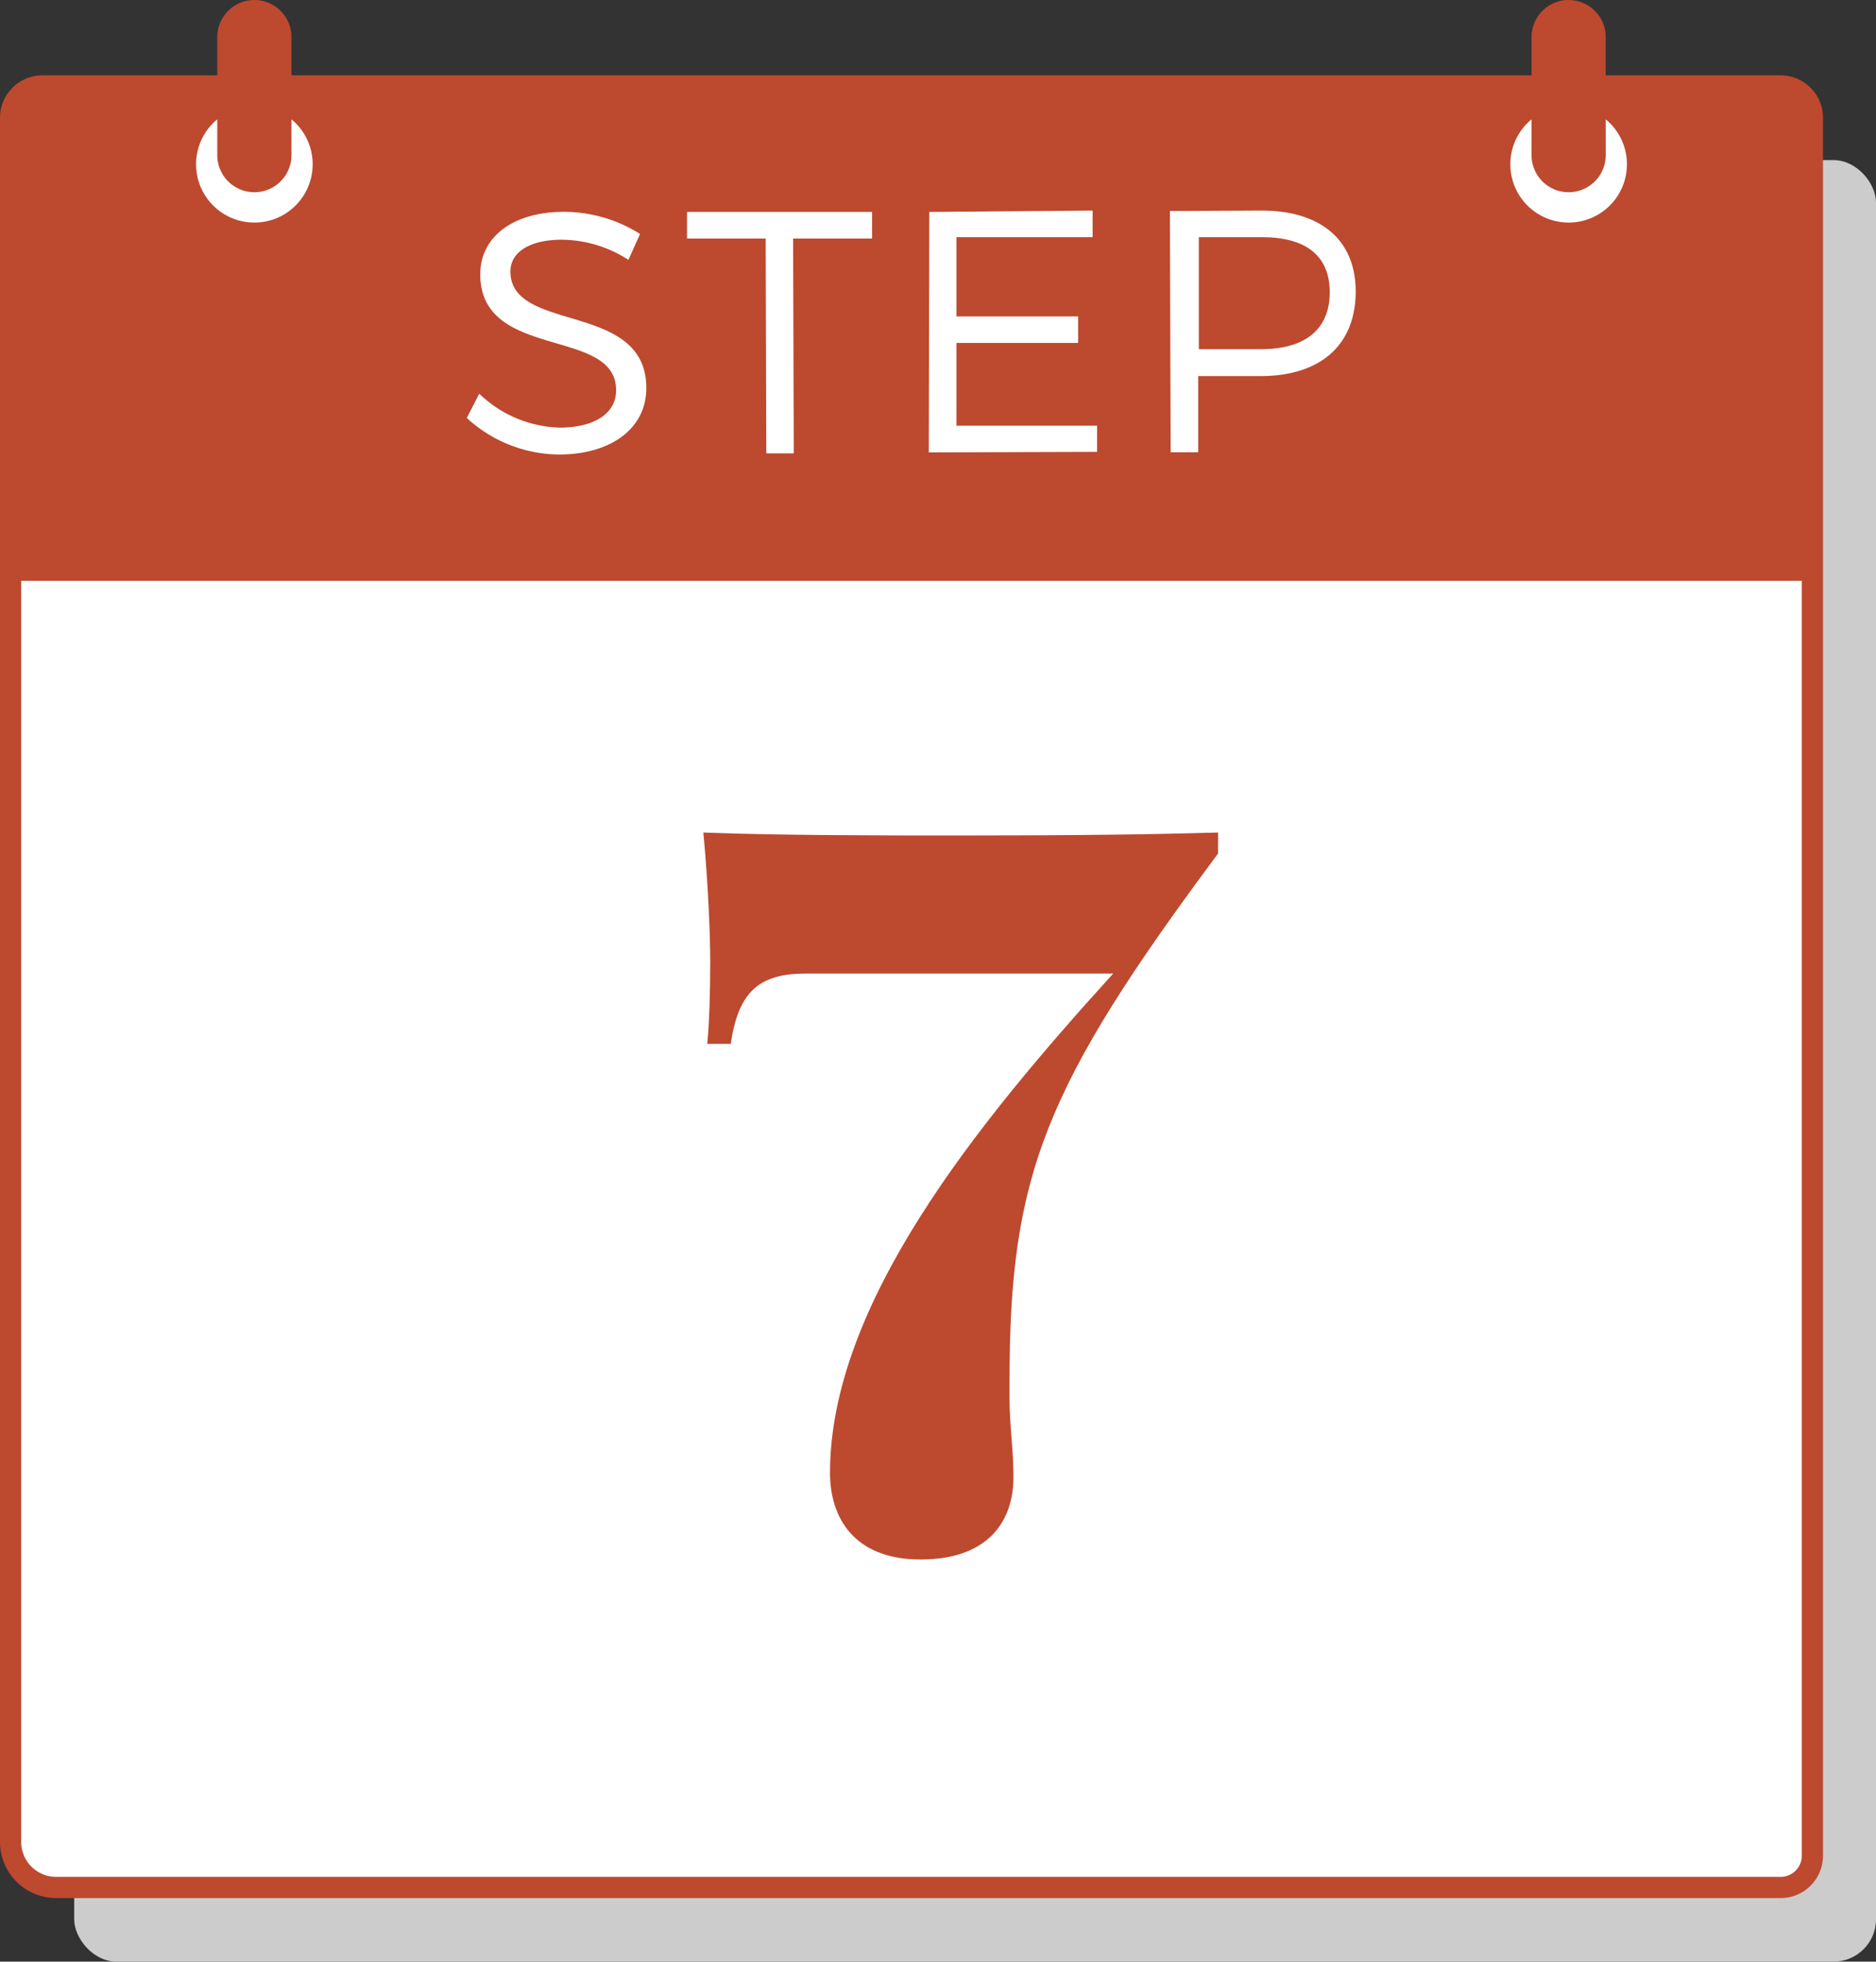
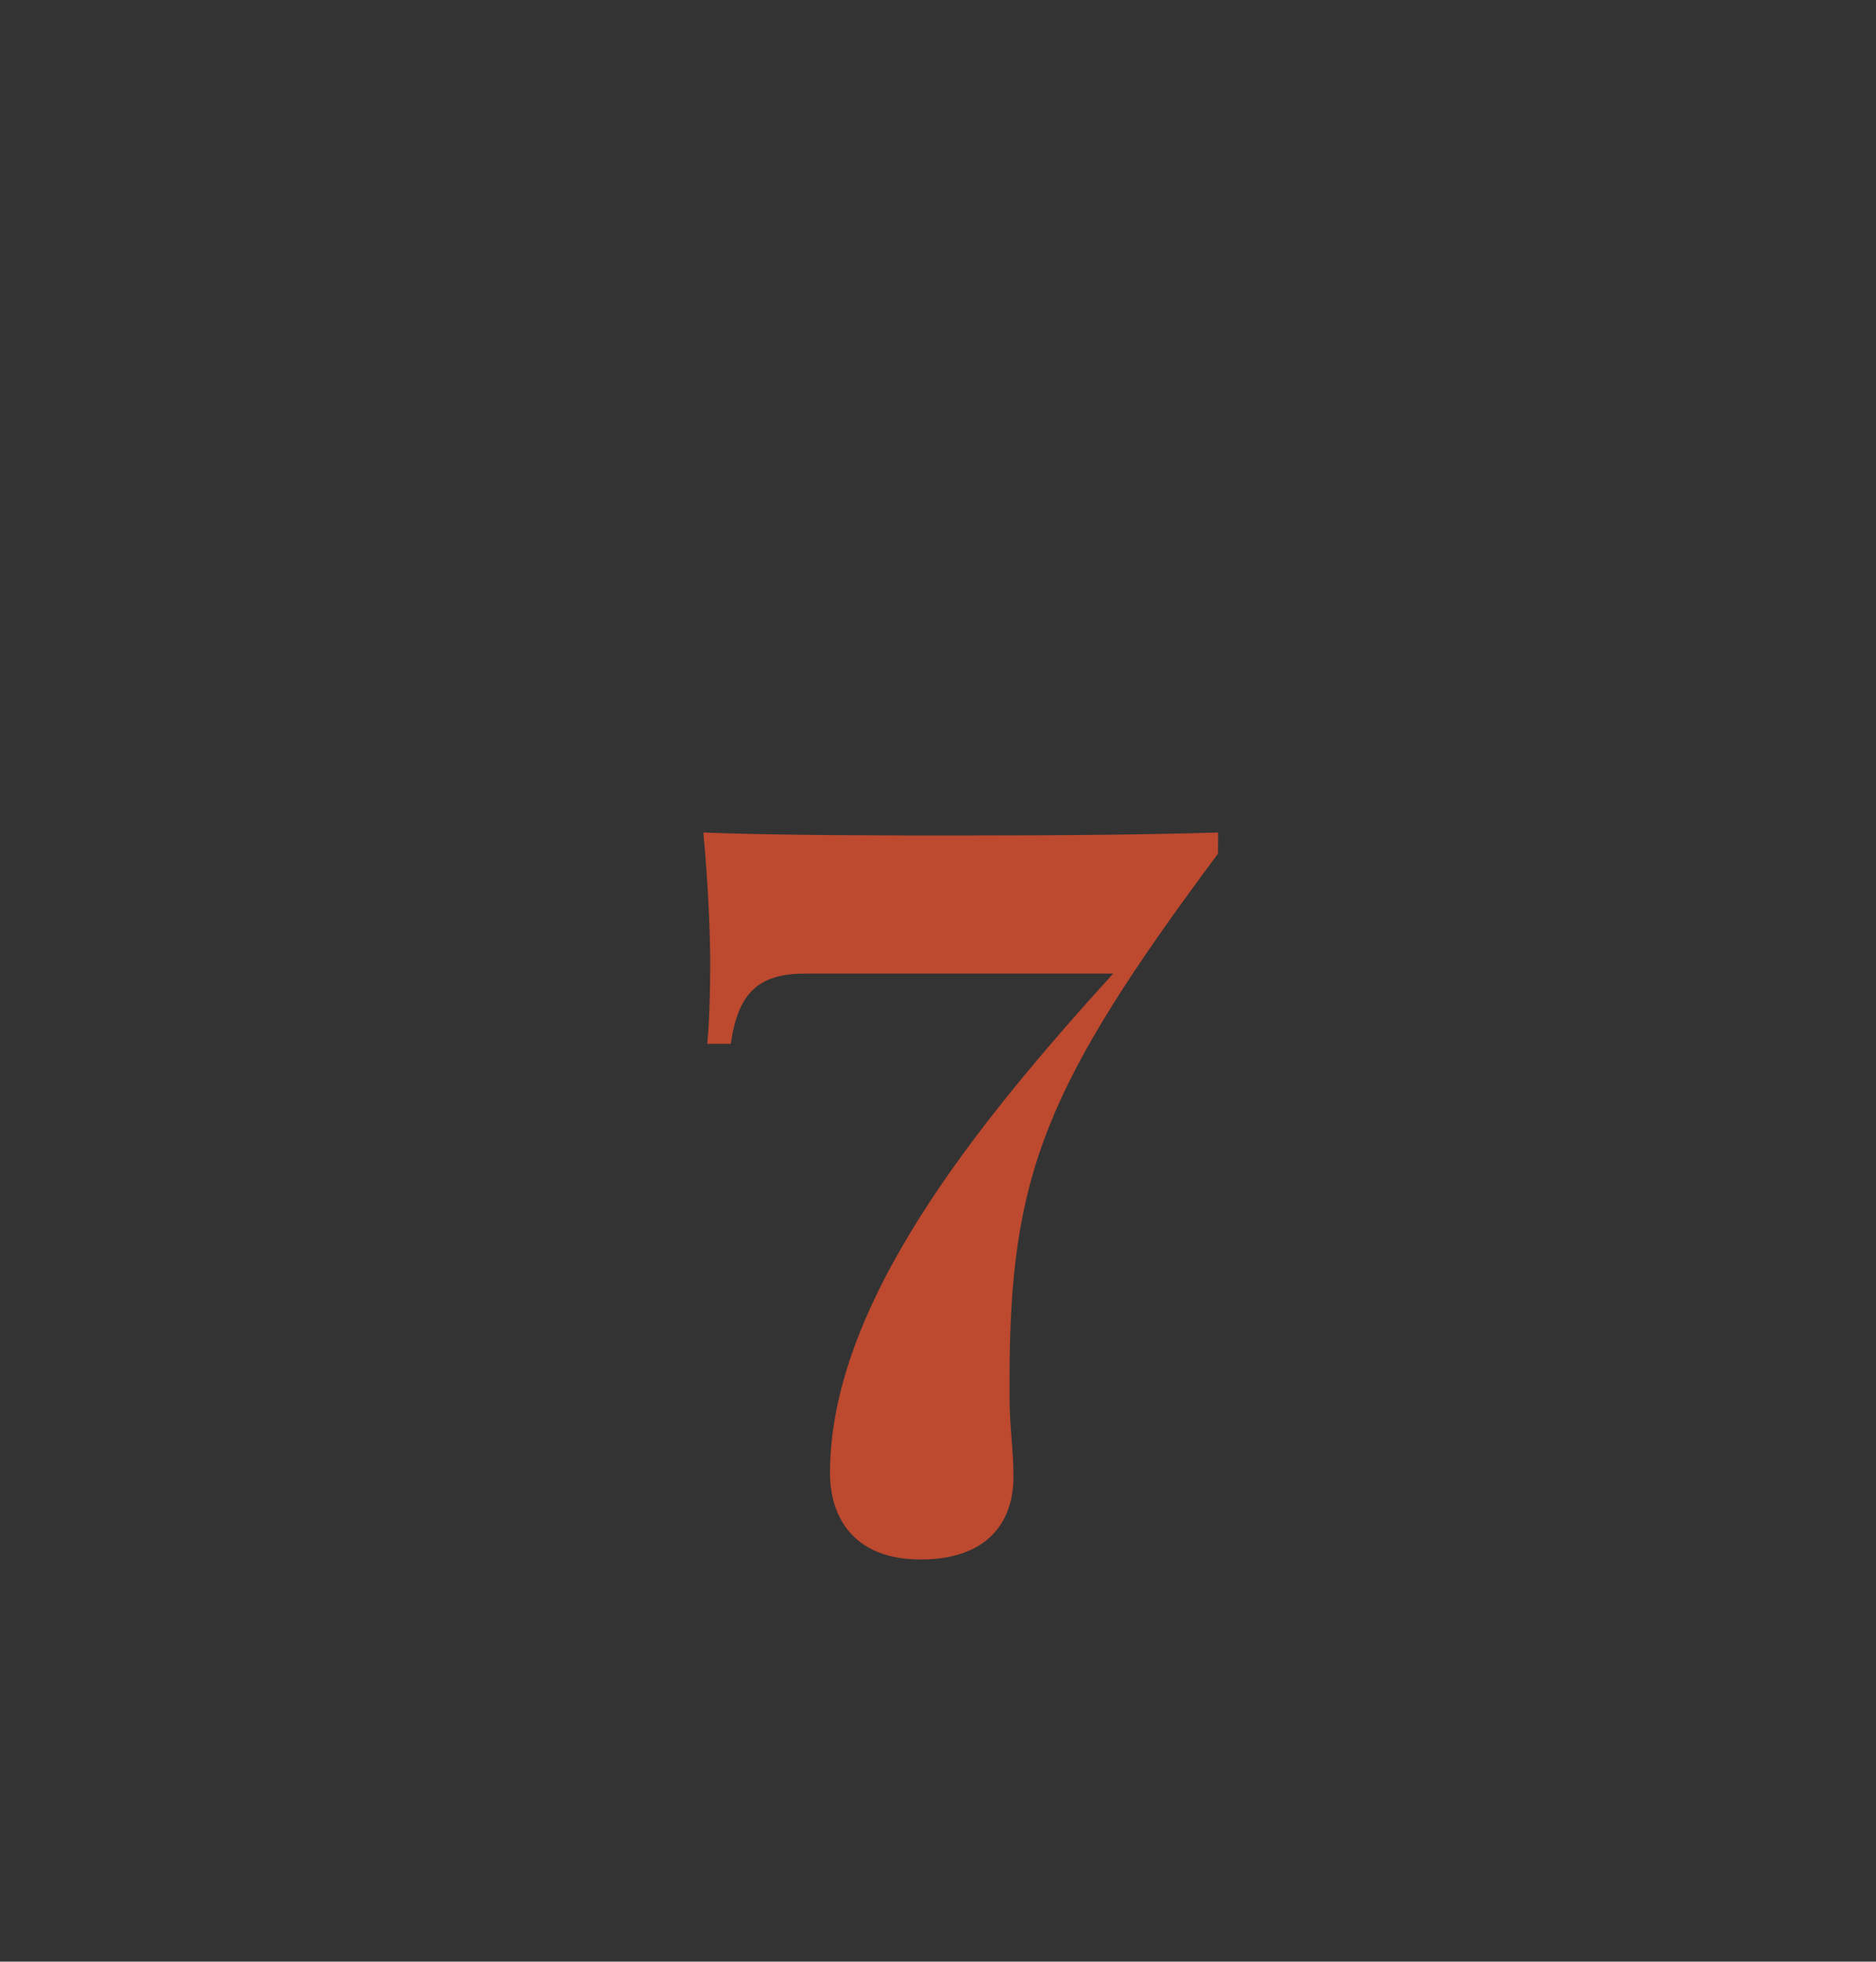
<svg xmlns="http://www.w3.org/2000/svg" id="Layer_1" data-name="Layer 1" viewBox="0 0 177 185.11">
  <rect x="0" y="0" width="177" height="185.11" fill="#333333" stroke="none" />
  <defs>
    <style>.cls-1{fill:#ccc;}.cls-2{fill:#fff;}.cls-3{fill:#bd492f;}</style>
  </defs>
  <title>MM-calendar-red-7</title>
-   <rect class="cls-1" x="7" y="15.11" width="170" height="170" rx="4" ry="4" />
-   <rect class="cls-2" x="1" y="8.11" width="170" height="170" rx="3" ry="3" />
  <path class="cls-3" d="M114.92,80.55c-16.37,22-19.67,30.34-19.67,49.73v1.67c0,2.64.37,4.82.37,7.42,0,4.27-2.46,7.79-8.77,7.79s-8.54-4-8.54-8.16c0-15.91,13.82-32.93,26.72-47.13H76c-4.36,0-6.35,1.72-7.05,6.63H66.73c.19-2,.28-4.73.28-7.79,0-2.37-.19-7.33-.65-12.15,7.05.28,17.4.28,23.94.28,11.23,0,18-.09,24.63-.28Z" />
-   <path class="cls-3" d="M168,7.11H151.5V3.5a3.5,3.5,0,0,0-7,0V7.11H27.5V3.5a3.5,3.5,0,0,0-7,0V7.11H4a4,4,0,0,0-4,4v162.7a5.3,5.3,0,0,0,5.3,5.3H168a4,4,0,0,0,4-4v-164A4,4,0,0,0,168,7.11Zm-23.5,4.15v3.38a3.5,3.5,0,1,0,7,0V11.26a5.5,5.5,0,1,1-7,0ZM119,19.87c5.63,0,8.89,2.77,8.91,7.62,0,5-3.23,7.95-8.86,8l-6,0,0,7.19h-2.6l-.07-22.77Zm-15.91,0v2.51l-12.85,0,0,7.48,11.48,0v2.5l-11.48,0,0,7.81,13.27,0v2.47l-15.88.05L87.68,20ZM82.28,20v2.51l-7.45,0,.06,20.27H72.3l-.06-20.27-7.42,0V20ZM45.22,37.15a11.33,11.33,0,0,0,7.59,3.2c3.29,0,5.33-1.35,5.32-3.53,0-6-12.79-2.76-12.82-10.92,0-3.58,3.14-5.9,7.85-5.91a13.48,13.48,0,0,1,7.23,2.09l-1.1,2.44A11.76,11.76,0,0,0,53,22.62c-2.93,0-4.84,1.12-4.84,3,0,5.86,12.83,2.76,12.82,11,0,3.81-3.33,6.26-8.21,6.27a13,13,0,0,1-8.73-3.45ZM20.5,11.26v3.38a3.5,3.5,0,1,0,7,0V11.26a5.5,5.5,0,1,1-7,0ZM170,175.11a2,2,0,0,1-2,2H5.3a3.3,3.3,0,0,1-3.3-3.3v-119H170Z" />
-   <path class="cls-3" d="M119,32.95c4.1,0,6.47-1.84,6.46-5.39s-2.39-5.2-6.49-5.18l-5.86,0,0,10.57Z" />
</svg>